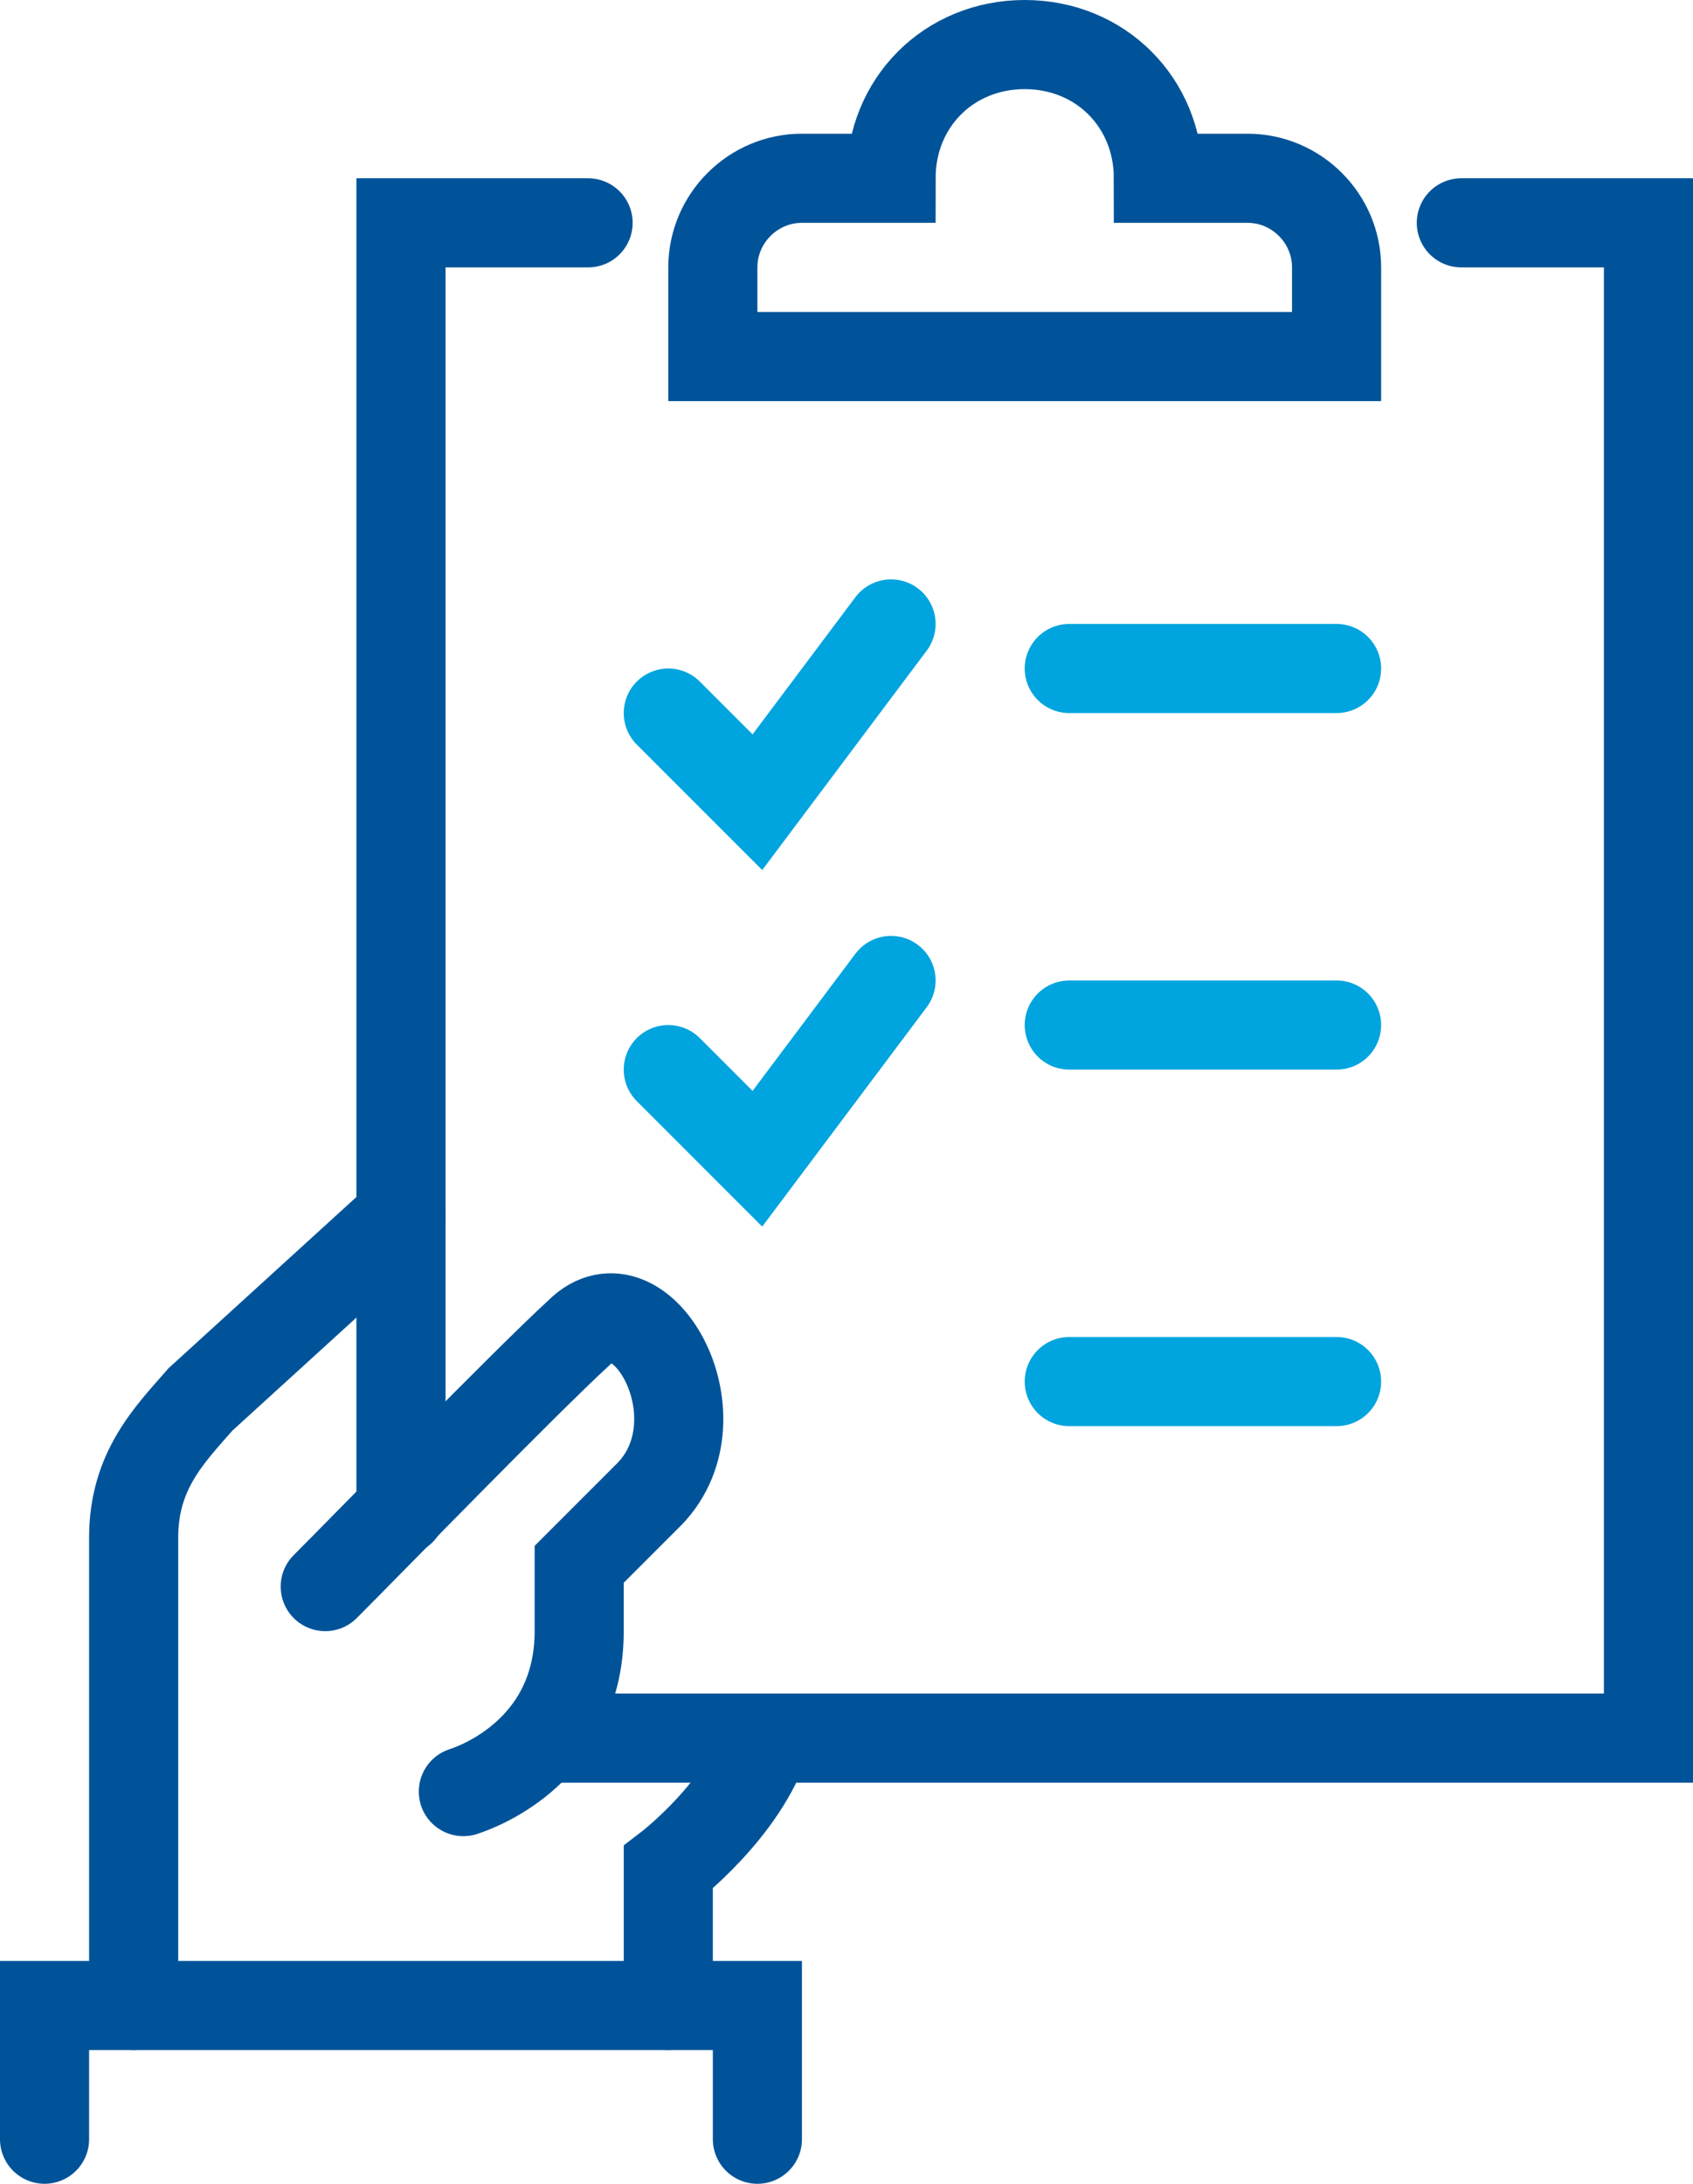
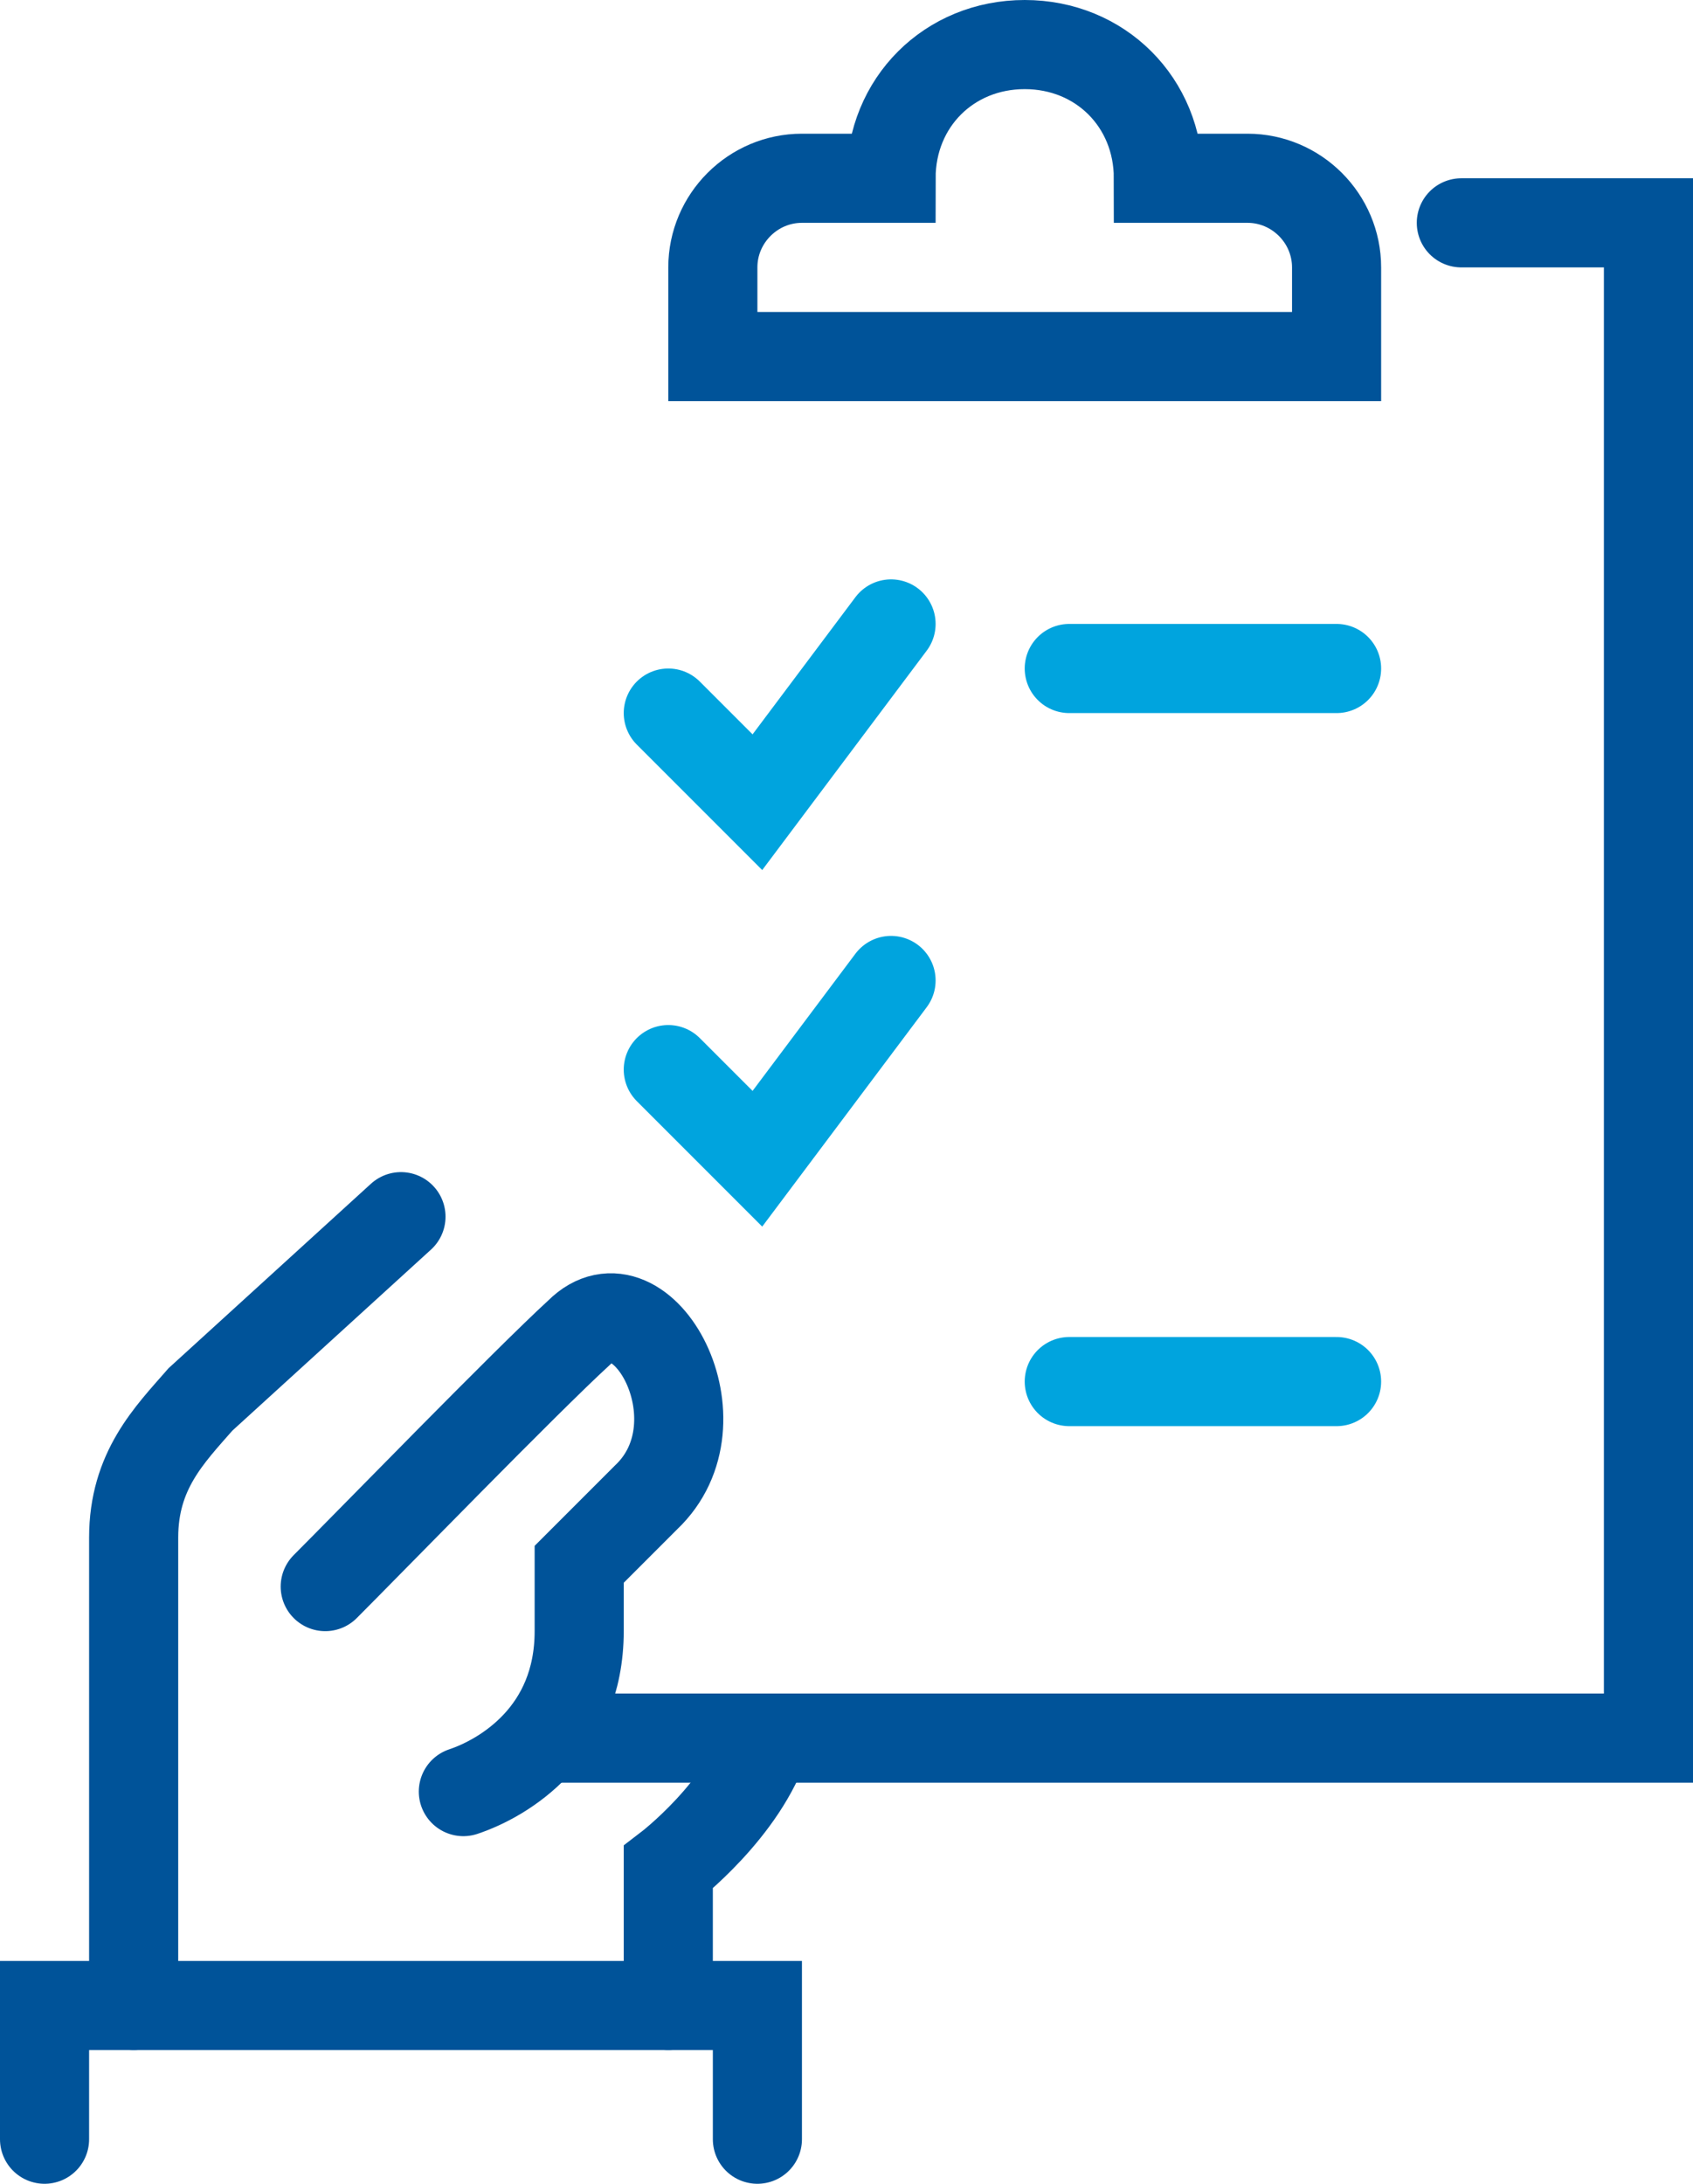
<svg xmlns="http://www.w3.org/2000/svg" id="Layer_2" viewBox="0 0 38 49">
  <defs>
    <style>.cls-1{stroke:#00a4de;}.cls-1,.cls-2{fill:none;stroke-linecap:round;stroke-miterlimit:10;stroke-width:2px;}.cls-2{stroke:#005399;}</style>
  </defs>
  <g id="icons">
-     <polyline class="cls-2" points="9 33.9 9 5 13.2 5" />
    <polyline class="cls-2" points="32.8 5 37 5 37 39 12.2 39" />
    <line class="cls-1" x1="24" y1="15" x2="30" y2="15" />
-     <line class="cls-1" x1="24" y1="23" x2="30" y2="23" />
    <line class="cls-1" x1="24" y1="31" x2="30" y2="31" />
    <path class="cls-2" d="M15,45v-3.1s1.7-1.3,2.2-2.9" />
    <path class="cls-2" d="M7.3,35.6c1-1,4.5-4.6,5.7-5.7,1.4-1.4,3.3,2,1.5,3.7-.8.8-1.5,1.5-1.5,1.5,0,.3,0,1.2,0,1.5,0,2.3-1.7,3.3-2.6,3.6" />
    <path class="cls-2" d="M9,27.3l-4.5,4.1c-.7.8-1.5,1.6-1.5,3.1v10.5" />
    <polyline class="cls-2" points="1 48 1 45 17 45 17 48" />
    <path class="cls-2" d="M26,4c0-1.7-1.3-3-3-3s-3,1.3-3,3h-2c-1.1,0-2,.9-2,2v2h14v-2c0-1.1-.9-2-2-2h-2Z" />
    <polyline class="cls-1" points="15 16 17 18 20 14" />
    <polyline class="cls-1" points="15 24 17 26 20 22" />
  </g>
</svg>